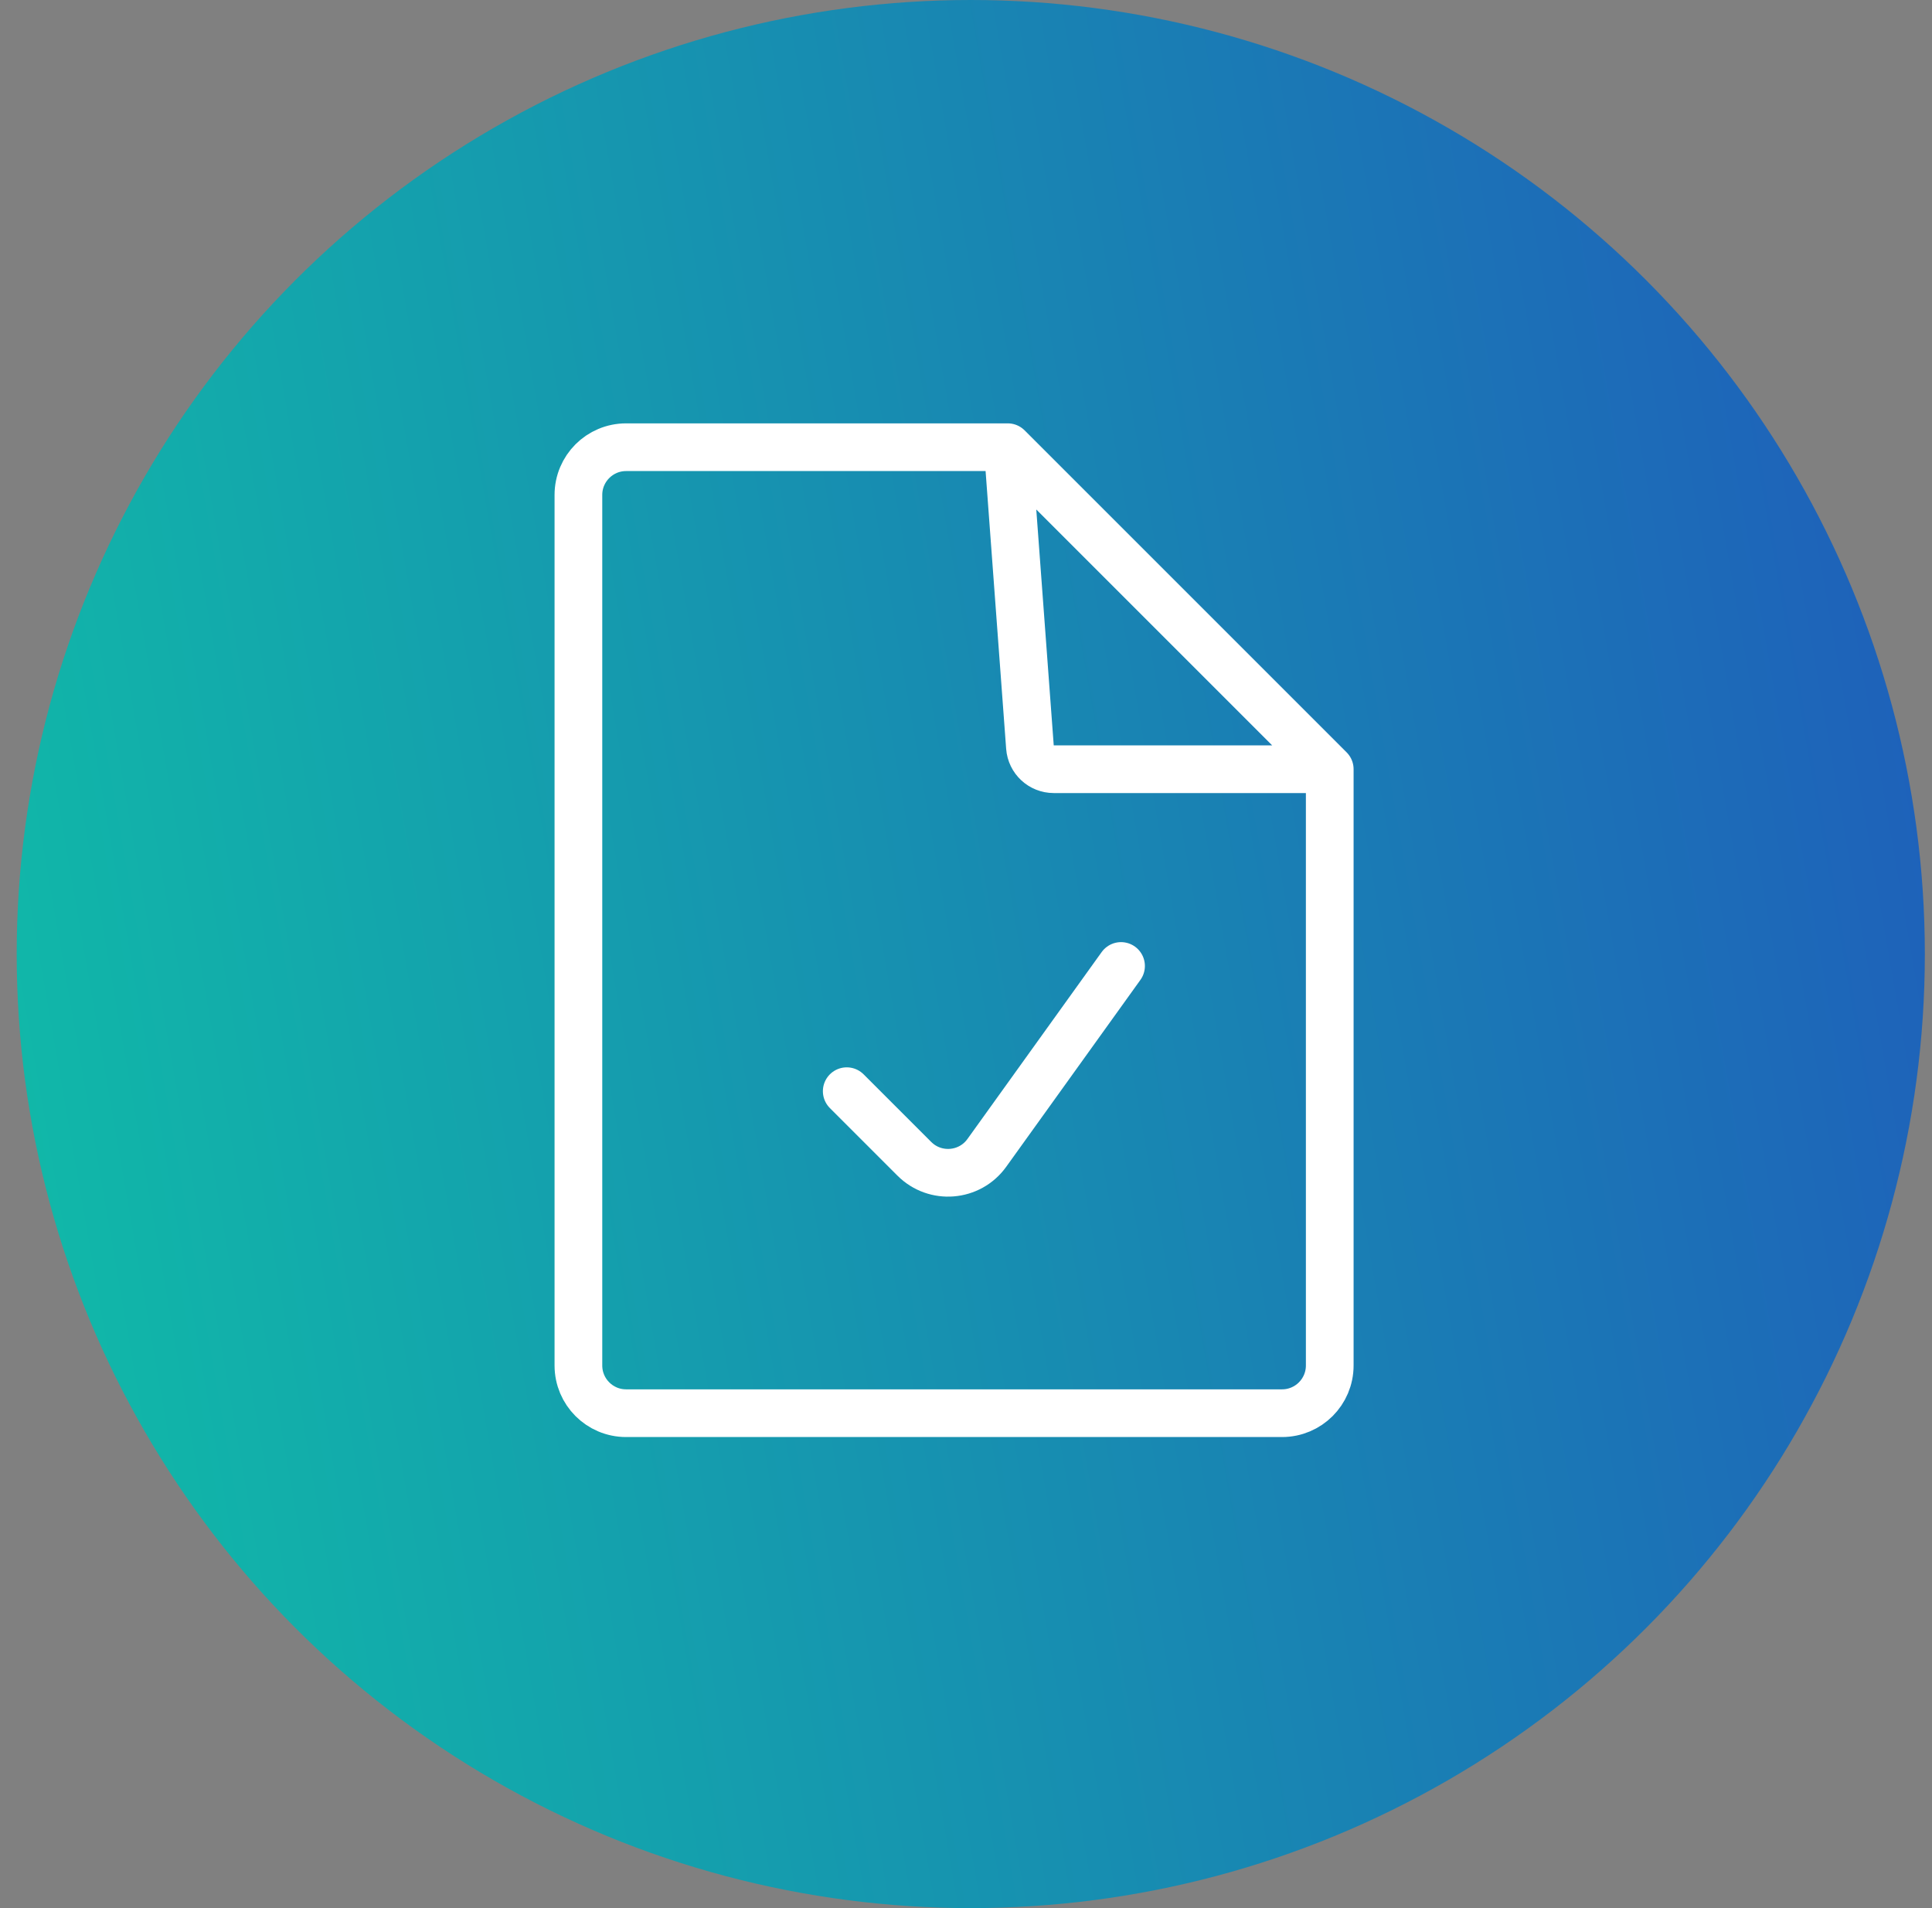
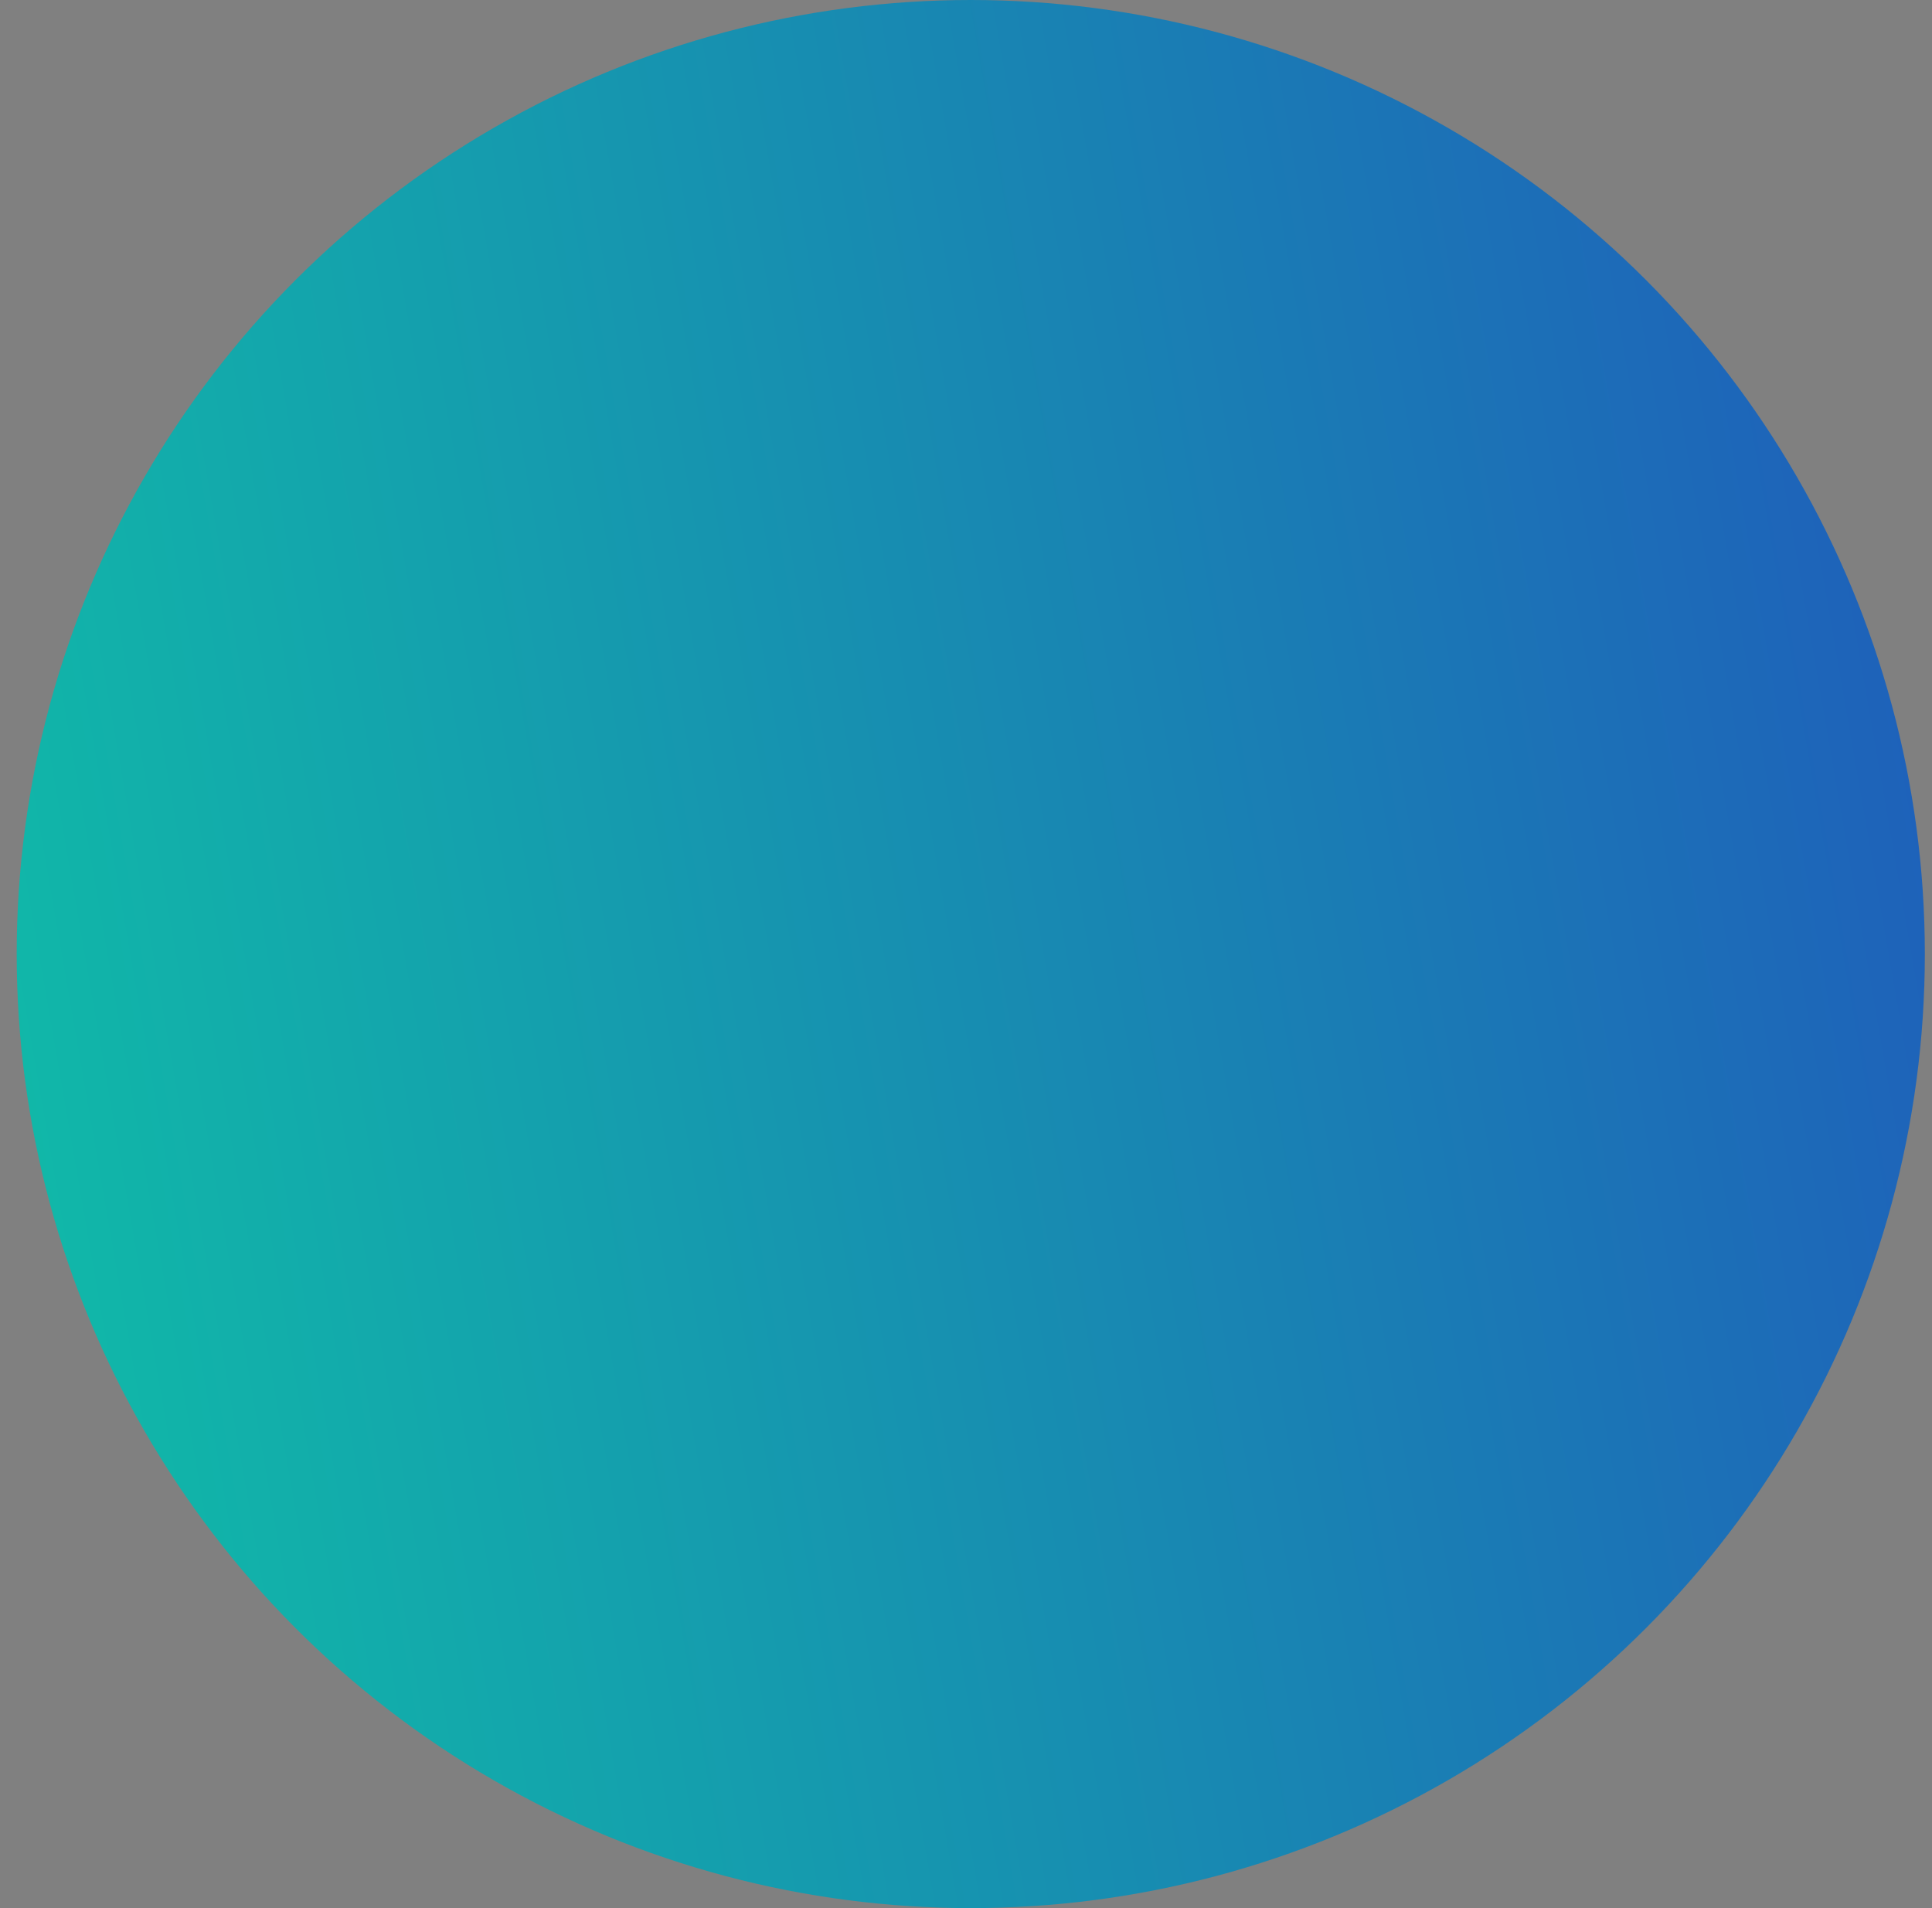
<svg xmlns="http://www.w3.org/2000/svg" width="81" height="80" viewBox="0 0 81 80" fill="none">
  <rect x="0" y="0" width="81" height="80" fill="#808080" stroke="none" />
  <circle cx="40.7" cy="40" r="40" fill="url(#paint0_linear_949_1599)" />
-   <path d="M42.25 18.75H26.25C25.145 18.75 24.25 19.645 24.25 20.75V57.25C24.25 58.355 25.145 59.25 26.25 59.25H53.75C54.855 59.25 55.75 58.355 55.75 57.25V32.25M42.25 18.75L55.75 32.25M42.25 18.75L43.181 31.324C43.22 31.846 43.655 32.25 44.179 32.25H55.75M47 40.5L43.5 45.375L41.373 48.337C40.654 49.339 39.207 49.457 38.335 48.585L35.5 45.75" stroke="white" stroke-width="2" stroke-linecap="round" stroke-linejoin="round" />
  <defs>
    <linearGradient id="paint0_linear_949_1599" x1="124.216" y1="-50.549" x2="-31.88" y2="-23.41" gradientUnits="userSpaceOnUse">
      <stop stop-color="#2825C6" />
      <stop offset="1" stop-color="#0DCDA4" />
    </linearGradient>
  </defs>
</svg>